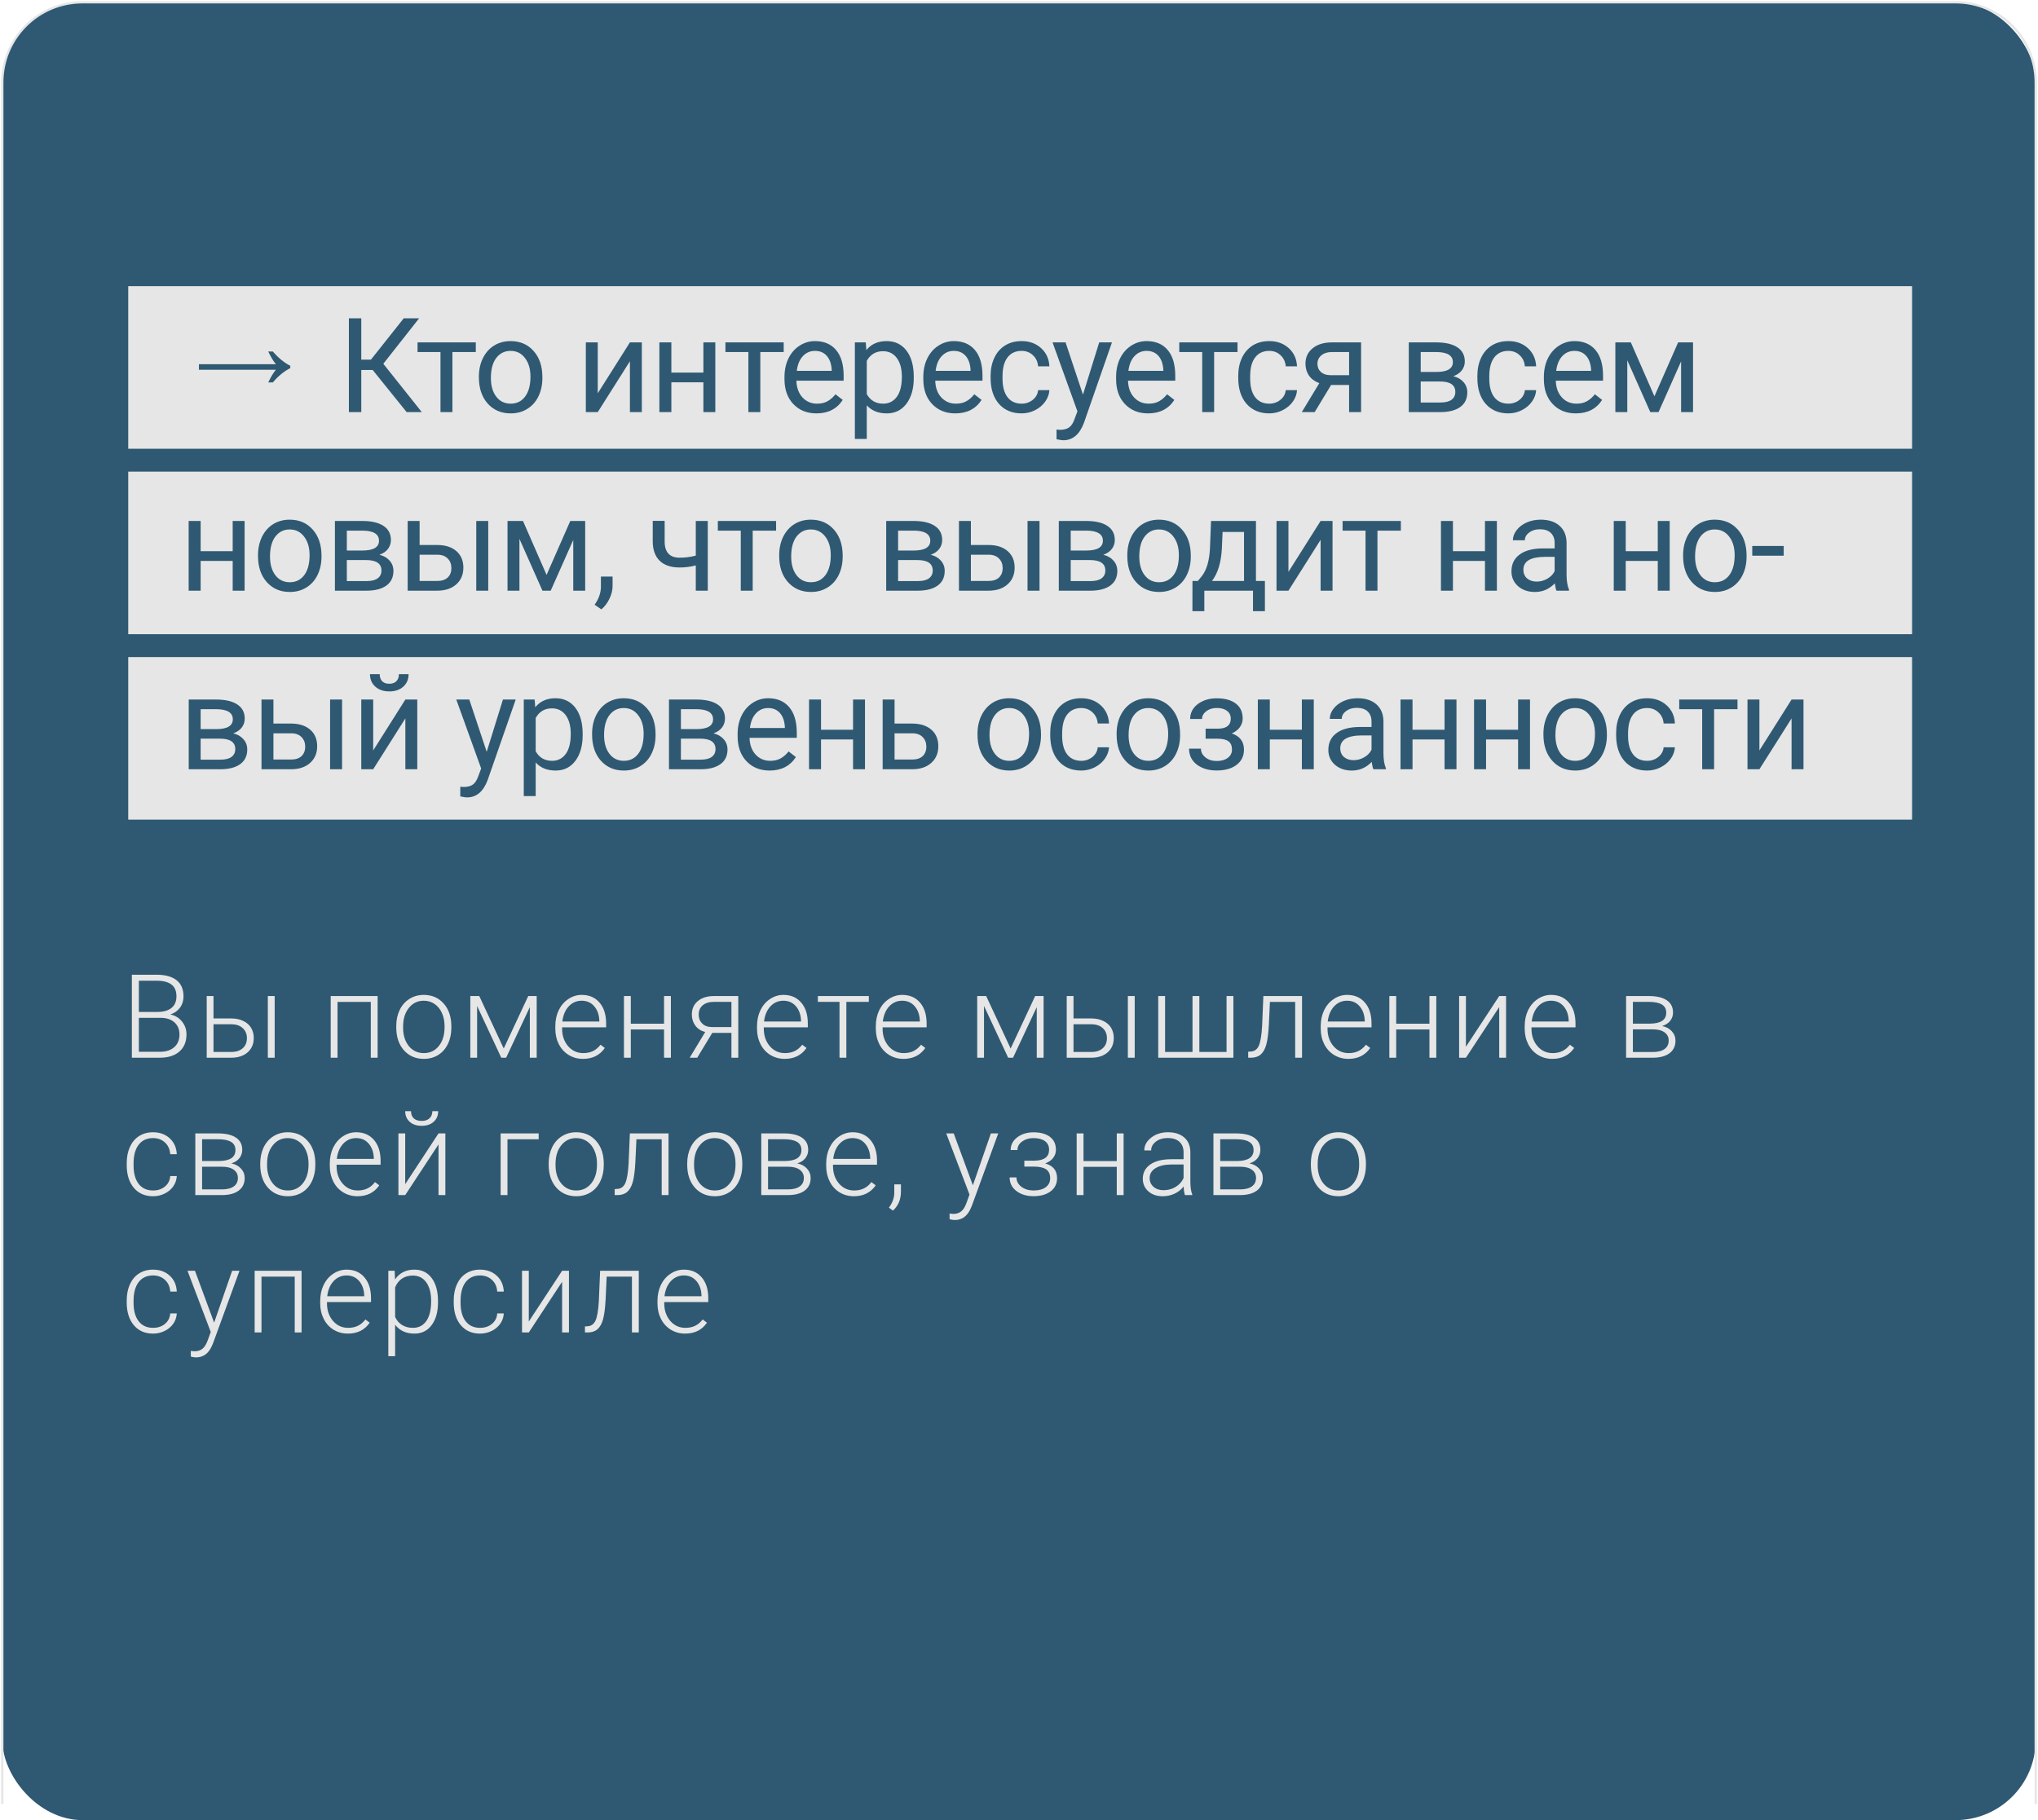
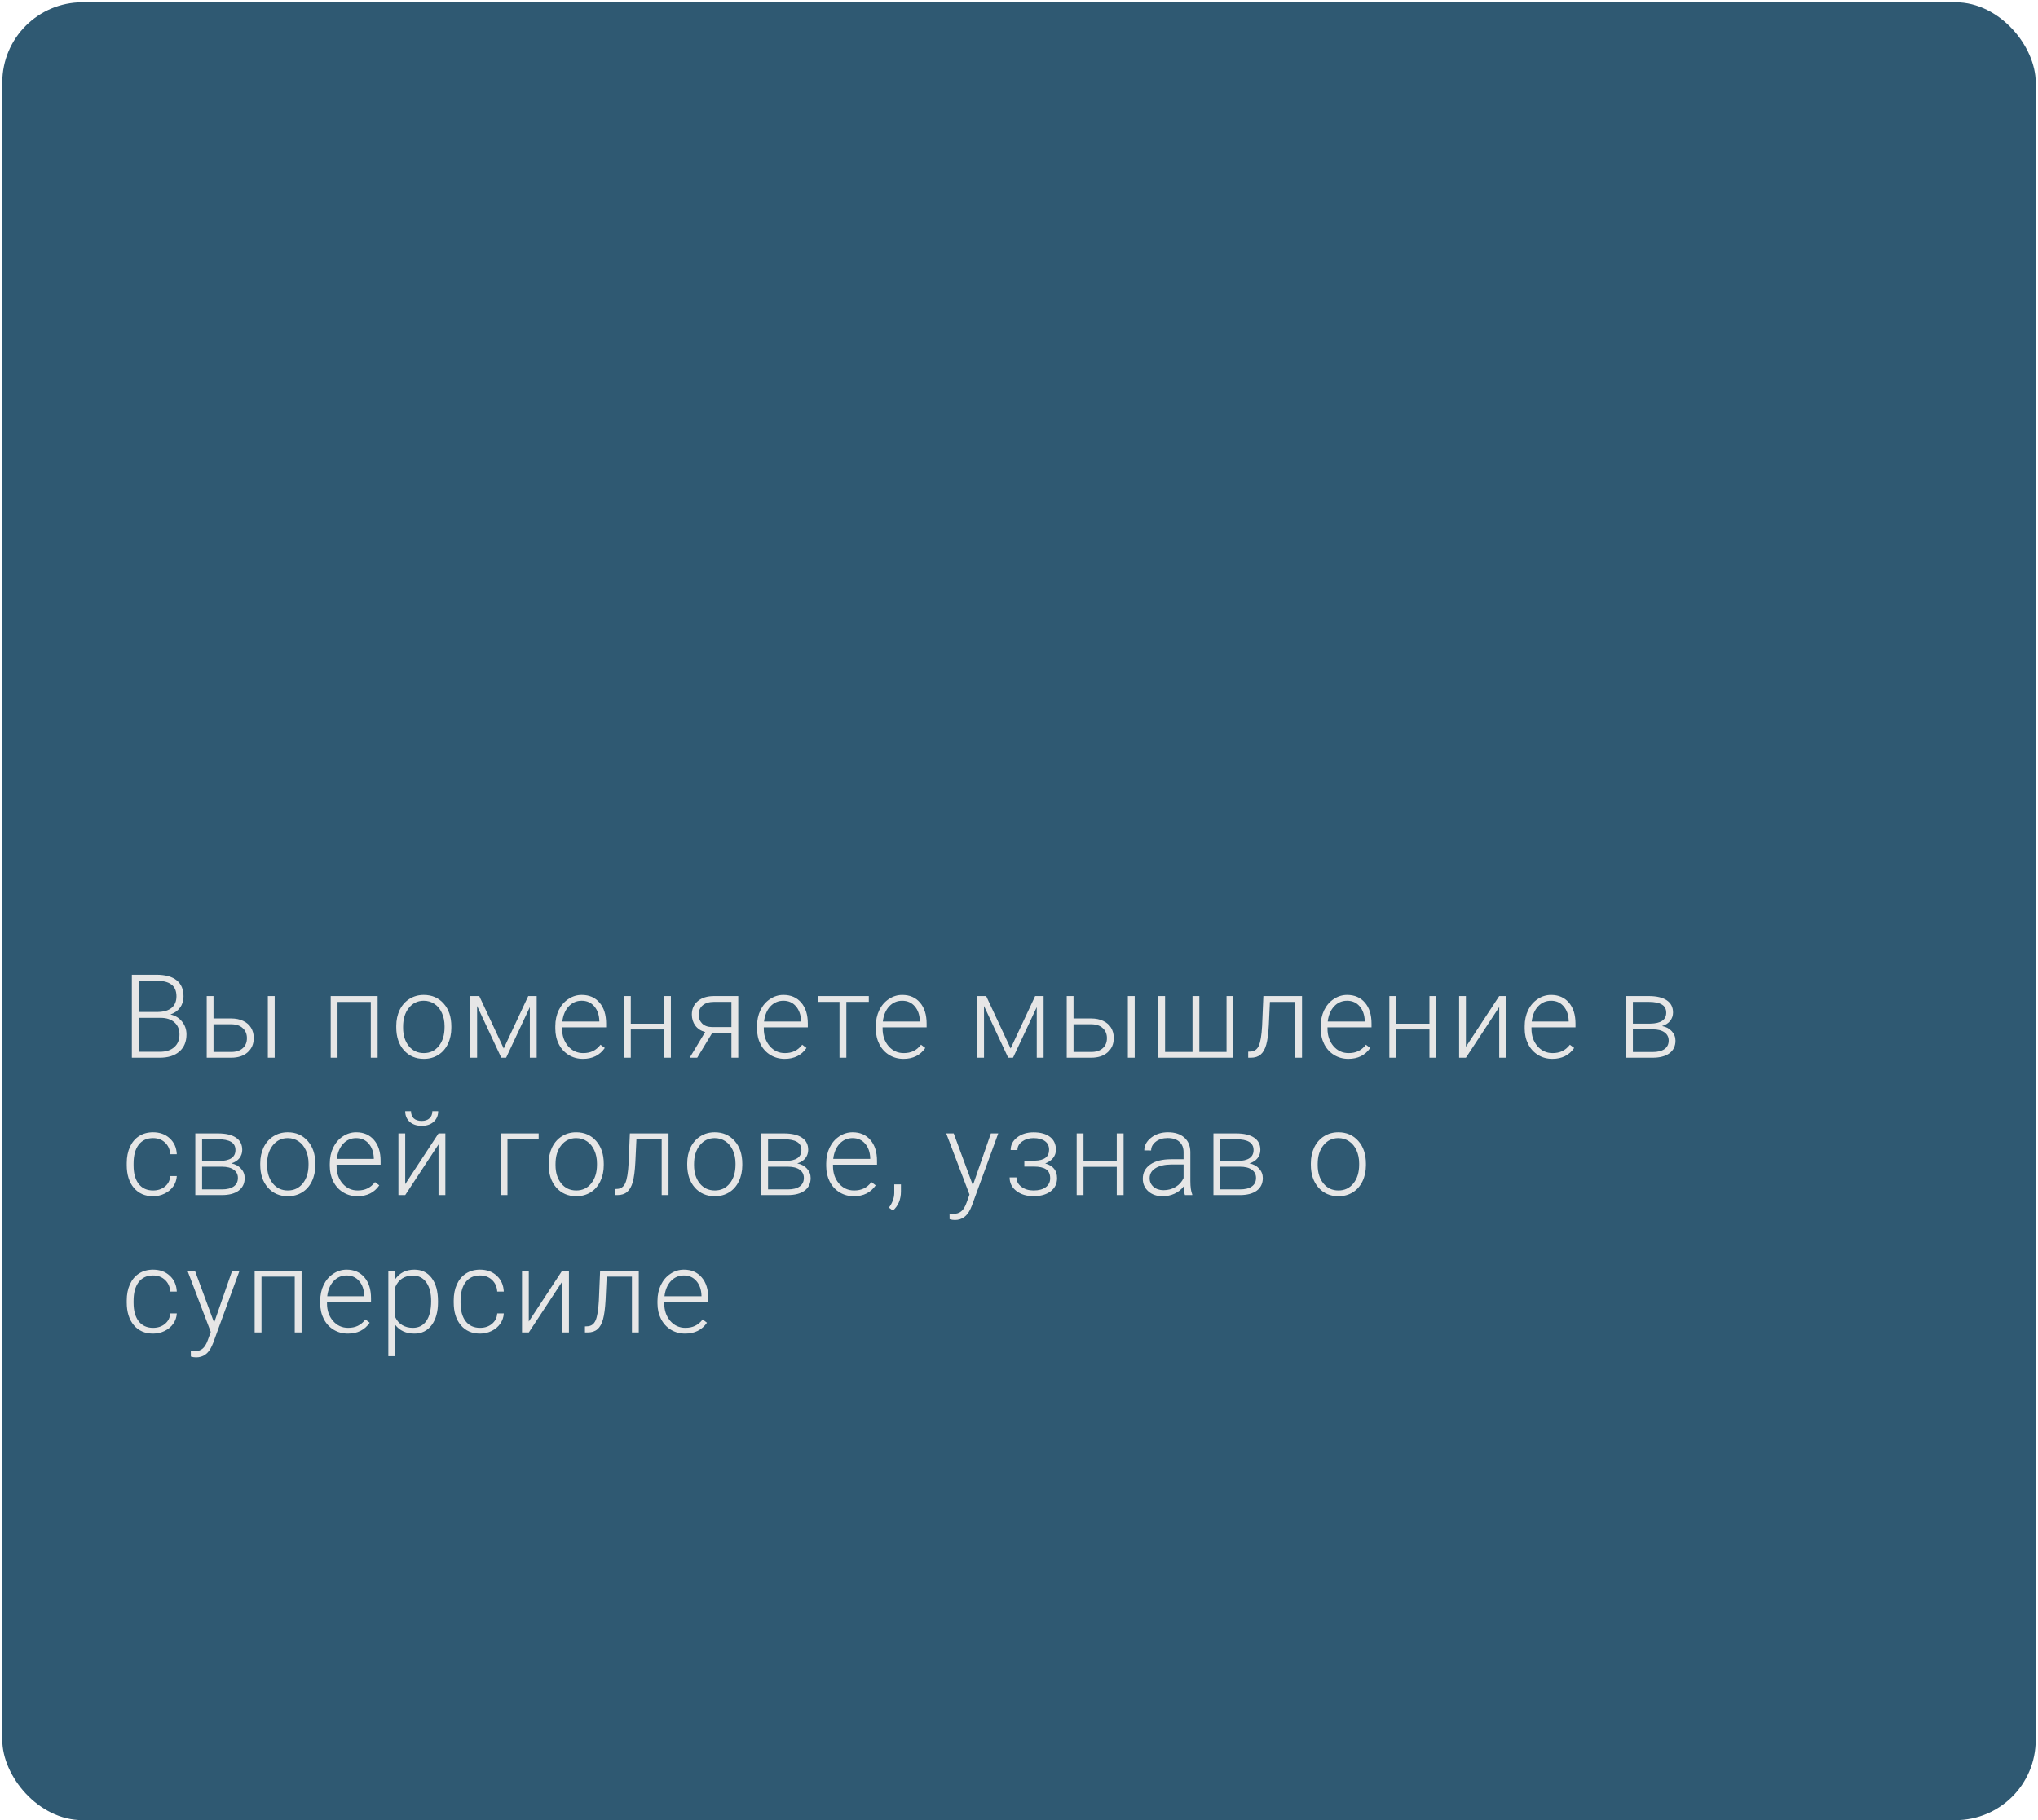
<svg xmlns="http://www.w3.org/2000/svg" width="890" height="795" viewBox="0 0 890 795" fill="none">
  <rect x="1" y="1" width="888" height="794" rx="35" fill="#2F5972" />
-   <path d="M889 788V36C889 16.67 873.33 1 854 1H36C16.67 1 1 16.67 1 36V788" stroke="#E6E6E6" />
-   <rect x="56" y="125" width="779" height="71" fill="#E6E6E6" />
-   <rect x="56" y="206" width="779" height="71" fill="#E6E6E6" />
-   <rect x="56" y="287" width="779" height="71" fill="#E6E6E6" />
-   <path d="M117.14 167.03C118.331 164.571 119.446 162.726 120.483 161.496H86.877V159.075H120.483C119.446 157.846 118.331 156.001 117.14 153.542H119.157C121.578 156.347 124.115 158.422 126.766 159.767V160.805C124.115 162.111 121.578 164.186 119.157 167.03H117.14ZM162.75 161.592H157.769V180H152.364V139.019H157.769V157.089H161.99L176.317 139.019H183.044L167.395 158.89L184.198 180H177.583L162.75 161.592ZM207.785 153.768H197.568V180H192.361V153.768H182.341V149.546H207.785V153.768ZM209.138 164.491C209.138 161.508 209.719 158.825 210.883 156.442C212.065 154.059 213.697 152.22 215.78 150.925C217.882 149.63 220.274 148.983 222.957 148.983C227.104 148.983 230.454 150.418 233.006 153.289C235.576 156.16 236.862 159.979 236.862 164.745V165.111C236.862 168.075 236.289 170.74 235.145 173.104C234.019 175.45 232.396 177.279 230.275 178.593C228.174 179.906 225.753 180.563 223.014 180.563C218.886 180.563 215.536 179.127 212.965 176.257C210.414 173.386 209.138 169.586 209.138 164.857V164.491ZM214.373 165.111C214.373 168.488 215.152 171.2 216.709 173.245C218.285 175.29 220.387 176.313 223.014 176.313C225.659 176.313 227.761 175.281 229.318 173.217C230.876 171.134 231.655 168.226 231.655 164.491C231.655 161.151 230.857 158.449 229.262 156.385C227.686 154.303 225.584 153.261 222.957 153.261C220.387 153.261 218.313 154.284 216.737 156.329C215.161 158.374 214.373 161.302 214.373 165.111ZM275.086 149.546H280.293V180H275.086V157.793L261.041 180H255.834V149.546H261.041V171.781L275.086 149.546ZM312.381 180H307.174V166.996H293.186V180H287.95V149.546H293.186V162.746H307.174V149.546H312.381V180ZM342.245 153.768H332.028V180H326.821V153.768H316.801V149.546H342.245V153.768ZM356.545 180.563C352.417 180.563 349.058 179.212 346.469 176.51C343.879 173.789 342.584 170.158 342.584 165.617V164.66C342.584 161.639 343.157 158.947 344.301 156.582C345.465 154.199 347.078 152.342 349.142 151.009C351.225 149.658 353.477 148.983 355.897 148.983C359.857 148.983 362.934 150.287 365.129 152.895C367.325 155.503 368.423 159.237 368.423 164.097V166.265H347.791C347.866 169.267 348.739 171.697 350.409 173.555C352.098 175.393 354.237 176.313 356.826 176.313C358.665 176.313 360.223 175.938 361.499 175.187C362.775 174.436 363.891 173.442 364.848 172.204L368.028 174.68C365.477 178.602 361.649 180.563 356.545 180.563ZM355.897 153.261C353.796 153.261 352.032 154.03 350.606 155.569C349.18 157.089 348.298 159.228 347.96 161.986H363.215V161.592C363.065 158.947 362.352 156.901 361.076 155.457C359.8 153.993 358.074 153.261 355.897 153.261ZM399.047 165.111C399.047 169.745 397.987 173.479 395.866 176.313C393.746 179.146 390.875 180.563 387.253 180.563C383.557 180.563 380.648 179.39 378.528 177.045V191.709H373.321V149.546H378.078L378.331 152.923C380.451 150.296 383.397 148.983 387.169 148.983C390.828 148.983 393.718 150.362 395.838 153.12C397.977 155.879 399.047 159.716 399.047 164.632V165.111ZM393.84 164.52C393.84 161.086 393.108 158.374 391.644 156.385C390.181 154.396 388.173 153.402 385.621 153.402C382.469 153.402 380.104 154.8 378.528 157.596V172.147C380.086 174.924 382.469 176.313 385.677 176.313C388.173 176.313 390.153 175.328 391.616 173.357C393.098 171.369 393.84 168.423 393.84 164.52ZM417.174 180.563C413.046 180.563 409.687 179.212 407.098 176.51C404.508 173.789 403.213 170.158 403.213 165.617V164.66C403.213 161.639 403.786 158.947 404.93 156.582C406.094 154.199 407.707 152.342 409.772 151.009C411.854 149.658 414.106 148.983 416.527 148.983C420.486 148.983 423.563 150.287 425.759 152.895C427.954 155.503 429.052 159.237 429.052 164.097V166.265H408.421C408.496 169.267 409.368 171.697 411.038 173.555C412.727 175.393 414.866 176.313 417.455 176.313C419.294 176.313 420.852 175.938 422.128 175.187C423.404 174.436 424.52 173.442 425.477 172.204L428.658 174.68C426.106 178.602 422.278 180.563 417.174 180.563ZM416.527 153.261C414.425 153.261 412.661 154.03 411.235 155.569C409.809 157.089 408.927 159.228 408.589 161.986H423.845V161.592C423.695 158.947 422.981 156.901 421.706 155.457C420.43 153.993 418.703 153.261 416.527 153.261ZM446.166 176.313C448.023 176.313 449.646 175.75 451.035 174.624C452.424 173.498 453.193 172.091 453.343 170.402H458.269C458.175 172.147 457.574 173.808 456.467 175.384C455.36 176.96 453.878 178.217 452.02 179.156C450.181 180.094 448.23 180.563 446.166 180.563C442.019 180.563 438.716 179.184 436.258 176.425C433.819 173.648 432.599 169.858 432.599 165.054V164.182C432.599 161.217 433.143 158.581 434.232 156.273C435.32 153.965 436.877 152.173 438.904 150.897C440.949 149.621 443.36 148.983 446.138 148.983C449.553 148.983 452.386 150.006 454.638 152.051C456.908 154.096 458.118 156.751 458.269 160.016H453.343C453.193 158.046 452.442 156.432 451.091 155.175C449.759 153.899 448.108 153.261 446.138 153.261C443.492 153.261 441.437 154.218 439.974 156.132C438.529 158.027 437.806 160.776 437.806 164.379V165.364C437.806 168.873 438.529 171.575 439.974 173.47C441.418 175.365 443.482 176.313 446.166 176.313ZM472.934 172.372L480.027 149.546H485.6L473.356 184.7C471.461 189.767 468.449 192.3 464.321 192.3L463.336 192.215L461.394 191.85V187.628L462.801 187.74C464.565 187.74 465.935 187.384 466.911 186.671C467.905 185.958 468.721 184.654 469.359 182.758L470.513 179.662L459.649 149.546H465.334L472.934 172.372ZM501.363 180.563C497.235 180.563 493.876 179.212 491.286 176.51C488.697 173.789 487.402 170.158 487.402 165.617V164.66C487.402 161.639 487.974 158.947 489.119 156.582C490.282 154.199 491.896 152.342 493.96 151.009C496.043 149.658 498.295 148.983 500.715 148.983C504.674 148.983 507.752 150.287 509.947 152.895C512.143 155.503 513.24 159.237 513.24 164.097V166.265H492.609C492.684 169.267 493.557 171.697 495.227 173.555C496.916 175.393 499.055 176.313 501.644 176.313C503.483 176.313 505.04 175.938 506.316 175.187C507.592 174.436 508.709 173.442 509.666 172.204L512.846 174.68C510.294 178.602 506.466 180.563 501.363 180.563ZM500.715 153.261C498.614 153.261 496.85 154.03 495.424 155.569C493.998 157.089 493.116 159.228 492.778 161.986H508.033V161.592C507.883 158.947 507.17 156.901 505.894 155.457C504.618 153.993 502.892 153.261 500.715 153.261ZM540.431 153.768H530.214V180H525.007V153.768H514.987V149.546H540.431V153.768ZM554.308 176.313C556.166 176.313 557.789 175.75 559.177 174.624C560.566 173.498 561.335 172.091 561.485 170.402H566.411C566.317 172.147 565.716 173.808 564.609 175.384C563.502 176.96 562.02 178.217 560.162 179.156C558.323 180.094 556.372 180.563 554.308 180.563C550.161 180.563 546.859 179.184 544.4 176.425C541.961 173.648 540.741 169.858 540.741 165.054V164.182C540.741 161.217 541.286 158.581 542.374 156.273C543.462 153.965 545.02 152.173 547.046 150.897C549.091 149.621 551.503 148.983 554.28 148.983C557.695 148.983 560.528 150.006 562.78 152.051C565.05 154.096 566.261 156.751 566.411 160.016H561.485C561.335 158.046 560.584 156.432 559.233 155.175C557.901 153.899 556.25 153.261 554.28 153.261C551.634 153.261 549.579 154.218 548.116 156.132C546.671 158.027 545.948 160.776 545.948 164.379V165.364C545.948 168.873 546.671 171.575 548.116 173.47C549.561 175.365 551.625 176.313 554.308 176.313ZM594.389 149.546V180H589.154V168.15H581.301L574.124 180H568.495L576.15 167.362C574.199 166.649 572.698 165.552 571.647 164.069C570.615 162.568 570.099 160.823 570.099 158.834C570.099 156.057 571.14 153.824 573.223 152.135C575.306 150.428 578.093 149.565 581.583 149.546H594.389ZM575.334 158.89C575.334 160.373 575.841 161.574 576.854 162.493C577.867 163.394 579.209 163.853 580.879 163.872H589.154V153.768H581.667C579.734 153.768 578.196 154.246 577.051 155.203C575.906 156.141 575.334 157.37 575.334 158.89ZM615.22 180V149.546H627.097C631.15 149.546 634.256 150.259 636.414 151.685C638.59 153.092 639.679 155.166 639.679 157.905C639.679 159.313 639.256 160.589 638.412 161.733C637.568 162.859 636.32 163.722 634.669 164.323C636.508 164.754 637.98 165.599 639.088 166.856C640.213 168.113 640.776 169.614 640.776 171.359C640.776 174.155 639.744 176.294 637.68 177.776C635.635 179.259 632.736 180 628.983 180H615.22ZM620.427 166.631V175.806H629.039C631.216 175.806 632.839 175.403 633.909 174.596C634.997 173.789 635.541 172.654 635.541 171.19C635.541 168.15 633.308 166.631 628.842 166.631H620.427ZM620.427 162.465H627.154C632.032 162.465 634.472 161.039 634.472 158.187C634.472 155.335 632.164 153.862 627.548 153.768H620.427V162.465ZM658.735 176.313C660.592 176.313 662.215 175.75 663.604 174.624C664.993 173.498 665.762 172.091 665.912 170.402H670.838C670.744 172.147 670.143 173.808 669.036 175.384C667.929 176.96 666.447 178.217 664.589 179.156C662.75 180.094 660.799 180.563 658.735 180.563C654.588 180.563 651.285 179.184 648.827 176.425C646.388 173.648 645.168 169.858 645.168 165.054V164.182C645.168 161.217 645.712 158.581 646.801 156.273C647.889 153.965 649.446 152.173 651.473 150.897C653.518 149.621 655.929 148.983 658.707 148.983C662.122 148.983 664.955 150.006 667.207 152.051C669.477 154.096 670.687 156.751 670.838 160.016H665.912C665.762 158.046 665.011 156.432 663.66 155.175C662.328 153.899 660.677 153.261 658.707 153.261C656.061 153.261 654.006 154.218 652.543 156.132C651.098 158.027 650.375 160.776 650.375 164.379V165.364C650.375 168.873 651.098 171.575 652.543 173.47C653.987 175.365 656.051 176.313 658.735 176.313ZM688.177 180.563C684.049 180.563 680.69 179.212 678.1 176.51C675.511 173.789 674.216 170.158 674.216 165.617V164.66C674.216 161.639 674.789 158.947 675.933 156.582C677.097 154.199 678.71 152.342 680.774 151.009C682.857 149.658 685.109 148.983 687.529 148.983C691.489 148.983 694.566 150.287 696.761 152.895C698.957 155.503 700.054 159.237 700.054 164.097V166.265H679.423C679.498 169.267 680.371 171.697 682.041 173.555C683.73 175.393 685.869 176.313 688.458 176.313C690.297 176.313 691.855 175.938 693.13 175.187C694.406 174.436 695.523 173.442 696.48 172.204L699.66 174.68C697.108 178.602 693.281 180.563 688.177 180.563ZM687.529 153.261C685.428 153.261 683.664 154.03 682.238 155.569C680.812 157.089 679.93 159.228 679.592 161.986H694.847V161.592C694.697 158.947 693.984 156.901 692.708 155.457C691.432 153.993 689.706 153.261 687.529 153.261ZM722.488 173.104L732.846 149.546H739.348V180H734.141V157.849L724.289 180H720.687L710.639 157.37V180H705.432V149.546H712.187L722.488 173.104ZM106.822 258H101.615V244.996H87.626V258H82.391V227.546H87.626V240.746H101.615V227.546H106.822V258ZM112.677 242.491C112.677 239.508 113.259 236.825 114.422 234.442C115.604 232.059 117.237 230.22 119.32 228.925C121.421 227.63 123.814 226.983 126.497 226.983C130.644 226.983 133.993 228.418 136.545 231.289C139.116 234.16 140.401 237.979 140.401 242.745V243.111C140.401 246.075 139.829 248.74 138.684 251.104C137.558 253.45 135.935 255.279 133.815 256.593C131.713 257.906 129.293 258.563 126.553 258.563C122.425 258.563 119.076 257.127 116.505 254.257C113.953 251.386 112.677 247.586 112.677 242.857V242.491ZM117.912 243.111C117.912 246.488 118.691 249.2 120.249 251.245C121.825 253.29 123.926 254.313 126.553 254.313C129.199 254.313 131.301 253.281 132.858 251.217C134.415 249.134 135.194 246.226 135.194 242.491C135.194 239.151 134.397 236.449 132.802 234.385C131.226 232.303 129.124 231.261 126.497 231.261C123.926 231.261 121.853 232.284 120.277 234.329C118.701 236.374 117.912 239.302 117.912 243.111ZM146.257 258V227.546H158.134C162.188 227.546 165.293 228.259 167.451 229.685C169.627 231.092 170.716 233.166 170.716 235.905C170.716 237.313 170.294 238.589 169.449 239.733C168.605 240.859 167.357 241.722 165.706 242.323C167.545 242.754 169.018 243.599 170.125 244.856C171.251 246.113 171.814 247.614 171.814 249.359C171.814 252.155 170.781 254.294 168.717 255.776C166.672 257.259 163.773 258 160.02 258H146.257ZM151.464 244.631V253.806H160.077C162.253 253.806 163.876 253.403 164.946 252.596C166.034 251.789 166.578 250.654 166.578 249.19C166.578 246.15 164.345 244.631 159.88 244.631H151.464ZM151.464 240.465H158.191C163.069 240.465 165.509 239.039 165.509 236.187C165.509 233.335 163.201 231.862 158.585 231.768H151.464V240.465ZM183.242 238.044H191.151C194.604 238.082 197.334 238.983 199.342 240.746C201.349 242.51 202.353 244.903 202.353 247.924C202.353 250.963 201.321 253.403 199.257 255.242C197.193 257.081 194.416 258 190.926 258H178.035V227.546H183.242V238.044ZM213.218 258H207.982V227.546H213.218V258ZM183.242 242.294V253.75H190.982C192.934 253.75 194.444 253.253 195.514 252.258C196.583 251.245 197.118 249.866 197.118 248.121C197.118 246.432 196.593 245.053 195.542 243.983C194.51 242.895 193.056 242.332 191.179 242.294H183.242ZM238.691 251.104L249.049 227.546H255.551V258H250.344V235.849L240.492 258H236.89L226.842 235.37V258H221.635V227.546H228.39L238.691 251.104ZM262.616 266.162L259.661 264.136C261.425 261.678 262.344 259.145 262.419 256.536V251.836H267.514V255.917C267.514 257.812 267.045 259.708 266.107 261.603C265.187 263.498 264.024 265.018 262.616 266.162ZM309.088 258H303.853V246.967C301.564 247.567 299.218 247.867 296.816 247.867C293.007 247.867 290.099 246.892 288.091 244.94C286.102 242.989 285.089 240.212 285.051 236.609V227.518H290.258V236.778C290.352 241.319 292.538 243.589 296.816 243.589C299.218 243.589 301.564 243.289 303.853 242.688V227.546H309.088V258ZM338.924 231.768H328.707V258H323.5V231.768H313.48V227.546H338.924V231.768ZM340.276 242.491C340.276 239.508 340.858 236.825 342.021 234.442C343.204 232.059 344.836 230.22 346.919 228.925C349.02 227.63 351.413 226.983 354.096 226.983C358.243 226.983 361.592 228.418 364.144 231.289C366.715 234.16 368 237.979 368 242.745V243.111C368 246.075 367.428 248.74 366.283 251.104C365.158 253.45 363.534 255.279 361.414 256.593C359.313 257.906 356.892 258.563 354.152 258.563C350.024 258.563 346.675 257.127 344.104 254.257C341.552 251.386 340.276 247.586 340.276 242.857V242.491ZM345.512 243.111C345.512 246.488 346.29 249.2 347.848 251.245C349.424 253.29 351.525 254.313 354.152 254.313C356.798 254.313 358.9 253.281 360.457 251.217C362.015 249.134 362.793 246.226 362.793 242.491C362.793 239.151 361.996 236.449 360.401 234.385C358.825 232.303 356.723 231.261 354.096 231.261C351.525 231.261 349.452 232.284 347.876 234.329C346.3 236.374 345.512 239.302 345.512 243.111ZM387.001 258V227.546H398.879C402.932 227.546 406.037 228.259 408.195 229.685C410.372 231.092 411.46 233.166 411.46 235.905C411.46 237.313 411.038 238.589 410.194 239.733C409.349 240.859 408.102 241.722 406.45 242.323C408.289 242.754 409.762 243.599 410.869 244.856C411.995 246.113 412.558 247.614 412.558 249.359C412.558 252.155 411.526 254.294 409.462 255.776C407.417 257.259 404.518 258 400.765 258H387.001ZM392.208 244.631V253.806H400.821C402.998 253.806 404.621 253.403 405.69 252.596C406.779 251.789 407.323 250.654 407.323 249.19C407.323 246.15 405.09 244.631 400.624 244.631H392.208ZM392.208 240.465H398.935C403.814 240.465 406.253 239.039 406.253 236.187C406.253 233.335 403.945 231.862 399.329 231.768H392.208V240.465ZM423.987 238.044H431.896C435.348 238.082 438.078 238.983 440.086 240.746C442.094 242.51 443.098 244.903 443.098 247.924C443.098 250.963 442.066 253.403 440.002 255.242C437.938 257.081 435.161 258 431.67 258H418.779V227.546H423.987V238.044ZM453.962 258H448.727V227.546H453.962V258ZM423.987 242.294V253.75H431.727C433.678 253.75 435.189 253.253 436.258 252.258C437.328 251.245 437.863 249.866 437.863 248.121C437.863 246.432 437.337 245.053 436.286 243.983C435.254 242.895 433.8 242.332 431.924 242.294H423.987ZM462.379 258V227.546H474.257C478.31 227.546 481.415 228.259 483.573 229.685C485.75 231.092 486.838 233.166 486.838 235.905C486.838 237.313 486.416 238.589 485.571 239.733C484.727 240.859 483.479 241.722 481.828 242.323C483.667 242.754 485.14 243.599 486.247 244.856C487.373 246.113 487.936 247.614 487.936 249.359C487.936 252.155 486.904 254.294 484.84 255.776C482.794 257.259 479.895 258 476.142 258H462.379ZM467.586 244.631V253.806H476.199C478.375 253.806 479.999 253.403 481.068 252.596C482.156 251.789 482.701 250.654 482.701 249.19C482.701 246.15 480.468 244.631 476.002 244.631H467.586ZM467.586 240.465H474.313C479.192 240.465 481.631 239.039 481.631 236.187C481.631 233.335 479.323 231.862 474.707 231.768H467.586V240.465ZM492.3 242.491C492.3 239.508 492.881 236.825 494.045 234.442C495.227 232.059 496.859 230.22 498.942 228.925C501.044 227.63 503.436 226.983 506.119 226.983C510.266 226.983 513.616 228.418 516.168 231.289C518.738 234.16 520.024 237.979 520.024 242.745V243.111C520.024 246.075 519.451 248.74 518.307 251.104C517.181 253.45 515.558 255.279 513.437 256.593C511.336 257.906 508.915 258.563 506.176 258.563C502.048 258.563 498.698 257.127 496.127 254.257C493.576 251.386 492.3 247.586 492.3 242.857V242.491ZM497.535 243.111C497.535 246.488 498.313 249.2 499.871 251.245C501.447 253.29 503.549 254.313 506.176 254.313C508.821 254.313 510.923 253.281 512.48 251.217C514.038 249.134 514.817 246.226 514.817 242.491C514.817 239.151 514.019 236.449 512.424 234.385C510.848 232.303 508.746 231.261 506.119 231.261C503.549 231.261 501.475 232.284 499.899 234.329C498.323 236.374 497.535 239.302 497.535 243.111ZM523.121 253.75L524.922 251.526C526.949 248.899 528.103 244.959 528.384 239.705L528.863 227.546H548.48V253.75H552.393V266.95H547.186V258H525.935V266.95H520.728L520.756 253.75H523.121ZM529.285 253.75H543.273V232.359H533.901L533.591 239.621C533.272 245.681 531.837 250.391 529.285 253.75ZM576.712 227.546H581.919V258H576.712V235.793L562.667 258H557.46V227.546H562.667V249.781L576.712 227.546ZM611.755 231.768H601.538V258H596.331V231.768H586.311V227.546H611.755V231.768ZM653.695 258H648.488V244.996H634.5V258H629.265V227.546H634.5V240.746H648.488V227.546H653.695V258ZM679.732 258C679.432 257.4 679.188 256.33 679 254.791C676.579 257.306 673.69 258.563 670.331 258.563C667.329 258.563 664.861 257.719 662.929 256.03C661.015 254.322 660.058 252.164 660.058 249.556C660.058 246.385 661.259 243.927 663.66 242.182C666.081 240.418 669.477 239.536 673.849 239.536H678.916V237.144C678.916 235.324 678.371 233.879 677.283 232.809C676.195 231.721 674.59 231.177 672.47 231.177C670.612 231.177 669.055 231.646 667.798 232.584C666.541 233.522 665.912 234.657 665.912 235.99H660.677C660.677 234.47 661.212 233.006 662.281 231.599C663.369 230.173 664.833 229.047 666.672 228.221C668.53 227.396 670.566 226.983 672.78 226.983C676.289 226.983 679.038 227.865 681.027 229.629C683.016 231.374 684.048 233.785 684.123 236.862V250.879C684.123 253.675 684.479 255.898 685.192 257.55V258H679.732ZM671.091 254.031C672.723 254.031 674.271 253.609 675.735 252.765C677.199 251.92 678.259 250.823 678.916 249.472V243.223H674.834C668.455 243.223 665.265 245.09 665.265 248.824C665.265 250.457 665.809 251.733 666.897 252.652C667.985 253.572 669.383 254.031 671.091 254.031ZM729.159 258H723.952V244.996H709.963V258H704.728V227.546H709.963V240.746H723.952V227.546H729.159V258ZM735.014 242.491C735.014 239.508 735.596 236.825 736.759 234.442C737.942 232.059 739.574 230.22 741.657 228.925C743.758 227.63 746.151 226.983 748.834 226.983C752.981 226.983 756.33 228.418 758.882 231.289C761.453 234.16 762.738 237.979 762.738 242.745V243.111C762.738 246.075 762.166 248.74 761.021 251.104C759.896 253.45 758.272 255.279 756.152 256.593C754.051 257.906 751.63 258.563 748.89 258.563C744.762 258.563 741.413 257.127 738.842 254.257C736.29 251.386 735.014 247.586 735.014 242.857V242.491ZM740.249 243.111C740.249 246.488 741.028 249.2 742.586 251.245C744.162 253.29 746.263 254.313 748.89 254.313C751.536 254.313 753.638 253.281 755.195 251.217C756.753 249.134 757.531 246.226 757.531 242.491C757.531 239.151 756.734 236.449 755.139 234.385C753.563 232.303 751.461 231.261 748.834 231.261C746.263 231.261 744.19 232.284 742.614 234.329C741.038 236.374 740.249 239.302 740.249 243.111ZM778.952 242.717H765.216V238.467H778.952V242.717ZM82.419 336V305.546H94.297C98.35 305.546 101.455 306.259 103.613 307.685C105.79 309.092 106.878 311.166 106.878 313.905C106.878 315.313 106.456 316.589 105.611 317.733C104.767 318.859 103.519 319.722 101.868 320.323C103.707 320.754 105.18 321.599 106.287 322.856C107.413 324.113 107.976 325.614 107.976 327.359C107.976 330.155 106.944 332.294 104.88 333.776C102.834 335.259 99.935 336 96.182 336H82.419ZM87.626 322.631V331.806H96.239C98.415 331.806 100.038 331.403 101.108 330.596C102.196 329.789 102.741 328.654 102.741 327.19C102.741 324.15 100.508 322.631 96.042 322.631H87.626ZM87.626 318.465H94.353C99.232 318.465 101.671 317.039 101.671 314.187C101.671 311.335 99.363 309.862 94.747 309.768H87.626V318.465ZM119.404 316.044H127.313C130.766 316.082 133.496 316.983 135.504 318.746C137.512 320.51 138.515 322.903 138.515 325.924C138.515 328.963 137.483 331.403 135.419 333.242C133.355 335.081 130.578 336 127.088 336H114.197V305.546H119.404V316.044ZM149.38 336H144.145V305.546H149.38V336ZM119.404 320.294V331.75H127.144C129.096 331.75 130.606 331.253 131.676 330.258C132.745 329.245 133.28 327.866 133.28 326.121C133.28 324.432 132.755 323.053 131.704 321.983C130.672 320.895 129.218 320.332 127.341 320.294H119.404ZM177.021 305.546H182.228V336H177.021V313.793L162.976 336H157.769V305.546H162.976V327.781L177.021 305.546ZM178.428 294.456C178.428 296.727 177.649 298.556 176.092 299.945C174.553 301.315 172.527 301.999 170.012 301.999C167.498 301.999 165.462 301.305 163.904 299.917C162.347 298.528 161.568 296.708 161.568 294.456H165.818C165.818 295.77 166.175 296.802 166.888 297.552C167.601 298.284 168.642 298.65 170.012 298.65C171.326 298.65 172.348 298.284 173.08 297.552C173.831 296.821 174.206 295.788 174.206 294.456H178.428ZM212.543 328.372L219.636 305.546H225.209L212.965 340.7C211.07 345.767 208.059 348.3 203.931 348.3L202.945 348.215L201.003 347.85V343.628L202.411 343.74C204.174 343.74 205.544 343.384 206.52 342.671C207.515 341.958 208.331 340.654 208.969 338.758L210.123 335.662L199.258 305.546H204.944L212.543 328.372ZM254.454 321.111C254.454 325.745 253.394 329.479 251.274 332.313C249.153 335.146 246.282 336.563 242.661 336.563C238.964 336.563 236.056 335.39 233.936 333.045V347.709H228.728V305.546H233.485L233.738 308.923C235.859 306.296 238.805 304.983 242.576 304.983C246.235 304.983 249.125 306.362 251.245 309.12C253.385 311.879 254.454 315.716 254.454 320.632V321.111ZM249.247 320.52C249.247 317.086 248.515 314.374 247.052 312.385C245.588 310.396 243.58 309.402 241.028 309.402C237.876 309.402 235.512 310.8 233.936 313.596V328.147C235.493 330.924 237.876 332.313 241.085 332.313C243.58 332.313 245.56 331.328 247.024 329.357C248.506 327.369 249.247 324.423 249.247 320.52ZM258.565 320.491C258.565 317.508 259.146 314.825 260.31 312.442C261.492 310.059 263.124 308.22 265.207 306.925C267.309 305.63 269.701 304.983 272.384 304.983C276.531 304.983 279.881 306.418 282.433 309.289C285.003 312.16 286.289 315.979 286.289 320.745V321.111C286.289 324.075 285.716 326.74 284.572 329.104C283.446 331.45 281.823 333.279 279.702 334.593C277.601 335.906 275.18 336.563 272.441 336.563C268.313 336.563 264.963 335.127 262.392 332.257C259.841 329.386 258.565 325.586 258.565 320.857V320.491ZM263.8 321.111C263.8 324.488 264.578 327.2 266.136 329.245C267.712 331.29 269.814 332.313 272.441 332.313C275.086 332.313 277.188 331.281 278.745 329.217C280.303 327.134 281.082 324.226 281.082 320.491C281.082 317.151 280.284 314.449 278.689 312.385C277.113 310.303 275.011 309.261 272.384 309.261C269.814 309.261 267.74 310.284 266.164 312.329C264.588 314.374 263.8 317.302 263.8 321.111ZM292.144 336V305.546H304.022C308.075 305.546 311.18 306.259 313.338 307.685C315.515 309.092 316.603 311.166 316.603 313.905C316.603 315.313 316.181 316.589 315.337 317.733C314.492 318.859 313.244 319.722 311.593 320.323C313.432 320.754 314.905 321.599 316.012 322.856C317.138 324.113 317.701 325.614 317.701 327.359C317.701 330.155 316.669 332.294 314.605 333.776C312.559 335.259 309.66 336 305.908 336H292.144ZM297.351 322.631V331.806H305.964C308.141 331.806 309.764 331.403 310.833 330.596C311.921 329.789 312.466 328.654 312.466 327.19C312.466 324.15 310.233 322.631 305.767 322.631H297.351ZM297.351 318.465H304.078C308.957 318.465 311.396 317.039 311.396 314.187C311.396 311.335 309.088 309.862 304.472 309.768H297.351V318.465ZM336.081 336.563C331.953 336.563 328.595 335.212 326.005 332.51C323.416 329.789 322.121 326.158 322.121 321.617V320.66C322.121 317.639 322.693 314.947 323.838 312.582C325.001 310.199 326.615 308.342 328.679 307.009C330.762 305.658 333.013 304.983 335.434 304.983C339.393 304.983 342.471 306.287 344.666 308.895C346.861 311.503 347.959 315.237 347.959 320.097V322.265H327.328C327.403 325.267 328.276 327.697 329.946 329.555C331.634 331.393 333.773 332.313 336.363 332.313C338.202 332.313 339.759 331.938 341.035 331.187C342.311 330.436 343.428 329.442 344.385 328.204L347.565 330.68C345.013 334.602 341.185 336.563 336.081 336.563ZM335.434 309.261C333.332 309.261 331.569 310.03 330.143 311.569C328.717 313.089 327.835 315.228 327.497 317.986H342.752V317.592C342.602 314.947 341.889 312.901 340.613 311.457C339.337 309.993 337.611 309.261 335.434 309.261ZM377.739 336H372.532V322.996H358.543V336H353.308V305.546H358.543V318.746H372.532V305.546H377.739V336ZM390.659 316.044H398.568C402.021 316.082 404.751 316.983 406.759 318.746C408.767 320.51 409.77 322.903 409.77 325.924C409.77 328.963 408.738 331.403 406.674 333.242C404.61 335.081 401.833 336 398.343 336H385.452V305.546H390.659V316.044ZM390.659 320.294V331.75H398.399C400.351 331.75 401.861 331.253 402.931 330.258C404 329.245 404.535 327.866 404.535 326.121C404.535 324.432 404.01 323.053 402.959 321.983C401.927 320.895 400.473 320.332 398.596 320.294H390.659ZM426.886 320.491C426.886 317.508 427.467 314.825 428.631 312.442C429.813 310.059 431.445 308.22 433.528 306.925C435.63 305.63 438.022 304.983 440.705 304.983C444.852 304.983 448.202 306.418 450.754 309.289C453.324 312.16 454.61 315.979 454.61 320.745V321.111C454.61 324.075 454.037 326.74 452.893 329.104C451.767 331.45 450.144 333.279 448.023 334.593C445.922 335.906 443.501 336.563 440.762 336.563C436.634 336.563 433.284 335.127 430.713 332.257C428.162 329.386 426.886 325.586 426.886 320.857V320.491ZM432.121 321.111C432.121 324.488 432.899 327.2 434.457 329.245C436.033 331.29 438.135 332.313 440.762 332.313C443.407 332.313 445.509 331.281 447.066 329.217C448.624 327.134 449.403 324.226 449.403 320.491C449.403 317.151 448.605 314.449 447.01 312.385C445.434 310.303 443.332 309.261 440.705 309.261C438.135 309.261 436.061 310.284 434.485 312.329C432.909 314.374 432.121 317.302 432.121 321.111ZM472.202 332.313C474.06 332.313 475.683 331.75 477.071 330.624C478.46 329.498 479.229 328.091 479.379 326.402H484.305C484.211 328.147 483.611 329.808 482.504 331.384C481.396 332.96 479.914 334.217 478.056 335.156C476.218 336.094 474.266 336.563 472.202 336.563C468.055 336.563 464.753 335.184 462.295 332.425C459.855 329.648 458.636 325.858 458.636 321.054V320.182C458.636 317.217 459.18 314.581 460.268 312.273C461.356 309.965 462.914 308.173 464.94 306.897C466.986 305.621 469.397 304.983 472.174 304.983C475.589 304.983 478.422 306.006 480.674 308.051C482.944 310.096 484.155 312.751 484.305 316.016H479.379C479.229 314.046 478.479 312.432 477.128 311.175C475.795 309.899 474.144 309.261 472.174 309.261C469.528 309.261 467.473 310.218 466.01 312.132C464.565 314.027 463.843 316.776 463.843 320.379V321.364C463.843 324.873 464.565 327.575 466.01 329.47C467.455 331.365 469.519 332.313 472.202 332.313ZM487.627 320.491C487.627 317.508 488.209 314.825 489.372 312.442C490.554 310.059 492.187 308.22 494.27 306.925C496.371 305.63 498.764 304.983 501.447 304.983C505.594 304.983 508.943 306.418 511.495 309.289C514.066 312.16 515.351 315.979 515.351 320.745V321.111C515.351 324.075 514.779 326.74 513.634 329.104C512.509 331.45 510.885 333.279 508.765 334.593C506.663 335.906 504.243 336.563 501.503 336.563C497.375 336.563 494.026 335.127 491.455 332.257C488.903 329.386 487.627 325.586 487.627 320.857V320.491ZM492.862 321.111C492.862 324.488 493.641 327.2 495.199 329.245C496.775 331.29 498.876 332.313 501.503 332.313C504.149 332.313 506.251 331.281 507.808 329.217C509.366 327.134 510.144 324.226 510.144 320.491C510.144 317.151 509.347 314.449 507.752 312.385C506.176 310.303 504.074 309.261 501.447 309.261C498.876 309.261 496.803 310.284 495.227 312.329C493.651 314.374 492.862 317.302 492.862 321.111ZM537.475 313.877C537.475 312.451 536.931 311.325 535.843 310.5C534.754 309.655 533.263 309.233 531.368 309.233C529.529 309.233 527.99 309.711 526.752 310.668C525.532 311.625 524.922 312.751 524.922 314.046H519.743C519.743 311.4 520.85 309.233 523.064 307.544C525.279 305.855 528.046 305.011 531.368 305.011C534.933 305.011 537.71 305.78 539.699 307.319C541.688 308.839 542.682 311.016 542.682 313.849C542.682 315.219 542.27 316.476 541.444 317.621C540.618 318.765 539.446 319.675 537.926 320.351C541.472 321.552 543.245 323.916 543.245 327.444C543.245 330.239 542.166 332.454 540.008 334.086C537.851 335.719 534.97 336.535 531.368 336.535C527.859 336.535 524.96 335.681 522.67 333.973C520.4 332.247 519.265 329.92 519.265 326.993H524.444C524.444 328.476 525.1 329.752 526.414 330.821C527.746 331.872 529.397 332.397 531.368 332.397C533.357 332.397 534.961 331.938 536.181 331.018C537.4 330.099 538.01 328.907 538.01 327.444C538.01 325.736 537.494 324.516 536.462 323.785C535.449 323.034 533.863 322.659 531.705 322.659H526.498V318.268H532.156C535.702 318.174 537.475 316.71 537.475 313.877ZM573.729 336H568.522V322.996H554.533V336H549.298V305.546H554.533V318.746H568.522V305.546H573.729V336ZM599.765 336C599.465 335.4 599.221 334.33 599.033 332.791C596.613 335.306 593.723 336.563 590.364 336.563C587.362 336.563 584.895 335.719 582.962 334.03C581.048 332.322 580.091 330.164 580.091 327.556C580.091 324.385 581.292 321.927 583.694 320.182C586.114 318.418 589.51 317.536 593.883 317.536H598.949V315.144C598.949 313.324 598.405 311.879 597.316 310.809C596.228 309.721 594.624 309.177 592.503 309.177C590.646 309.177 589.088 309.646 587.831 310.584C586.574 311.522 585.945 312.657 585.945 313.99H580.71C580.71 312.47 581.245 311.006 582.314 309.599C583.403 308.173 584.866 307.047 586.705 306.221C588.563 305.396 590.599 304.983 592.813 304.983C596.322 304.983 599.071 305.865 601.06 307.629C603.049 309.374 604.081 311.785 604.156 314.862V328.879C604.156 331.675 604.512 333.898 605.225 335.55V336H599.765ZM591.124 332.031C592.757 332.031 594.305 331.609 595.768 330.765C597.232 329.92 598.292 328.823 598.949 327.472V321.223H594.868C588.488 321.223 585.298 323.09 585.298 326.824C585.298 328.457 585.842 329.733 586.93 330.652C588.019 331.572 589.417 332.031 591.124 332.031ZM636.047 336H630.84V322.996H616.851V336H611.616V305.546H616.851V318.746H630.84V305.546H636.047V336ZM668.163 336H662.956V322.996H648.967V336H643.732V305.546H648.967V318.746H662.956V305.546H668.163V336ZM674.018 320.491C674.018 317.508 674.6 314.825 675.763 312.442C676.945 310.059 678.578 308.22 680.661 306.925C682.762 305.63 685.155 304.983 687.838 304.983C691.985 304.983 695.334 306.418 697.886 309.289C700.457 312.16 701.742 315.979 701.742 320.745V321.111C701.742 324.075 701.17 326.74 700.025 329.104C698.899 331.45 697.276 333.279 695.156 334.593C693.054 335.906 690.634 336.563 687.894 336.563C683.766 336.563 680.417 335.127 677.846 332.257C675.294 329.386 674.018 325.586 674.018 320.857V320.491ZM679.253 321.111C679.253 324.488 680.032 327.2 681.589 329.245C683.166 331.29 685.267 332.313 687.894 332.313C690.54 332.313 692.641 331.281 694.199 329.217C695.756 327.134 696.535 324.226 696.535 320.491C696.535 317.151 695.738 314.449 694.143 312.385C692.566 310.303 690.465 309.261 687.838 309.261C685.267 309.261 683.194 310.284 681.618 312.329C680.041 314.374 679.253 317.302 679.253 321.111ZM719.335 332.313C721.192 332.313 722.815 331.75 724.204 330.624C725.592 329.498 726.362 328.091 726.512 326.402H731.437C731.344 328.147 730.743 329.808 729.636 331.384C728.529 332.96 727.047 334.217 725.189 335.156C723.35 336.094 721.399 336.563 719.335 336.563C715.188 336.563 711.885 335.184 709.427 332.425C706.988 329.648 705.768 325.858 705.768 321.054V320.182C705.768 317.217 706.312 314.581 707.401 312.273C708.489 309.965 710.046 308.173 712.073 306.897C714.118 305.621 716.529 304.983 719.306 304.983C722.722 304.983 725.555 306.006 727.807 308.051C730.077 310.096 731.287 312.751 731.437 316.016H726.512C726.362 314.046 725.611 312.432 724.26 311.175C722.928 309.899 721.277 309.261 719.306 309.261C716.661 309.261 714.606 310.218 713.142 312.132C711.698 314.027 710.975 316.776 710.975 320.379V321.364C710.975 324.873 711.698 327.575 713.142 329.47C714.587 331.365 716.651 332.313 719.335 332.313ZM758.769 309.768H748.551V336H743.344V309.768H733.324V305.546H758.769V309.768ZM782.384 305.546H787.591V336H782.384V313.793L768.339 336H763.132V305.546H768.339V327.781L782.384 305.546Z" fill="#2F5972" />
  <path d="M57.582 462V425.742H68.29C72.175 425.742 75.122 426.547 77.13 428.158C79.139 429.751 80.144 432.109 80.144 435.23C80.144 437.106 79.629 438.741 78.6 440.136C77.587 441.514 76.192 442.501 74.416 443.099C76.524 443.564 78.218 444.602 79.496 446.212C80.791 447.822 81.439 449.682 81.439 451.79C81.439 454.994 80.401 457.501 78.326 459.311C76.267 461.104 73.395 462 69.71 462H57.582ZM60.645 444.568V459.41H69.834C72.457 459.41 74.532 458.746 76.06 457.418C77.603 456.073 78.376 454.214 78.376 451.84C78.376 449.599 77.637 447.831 76.159 446.536C74.698 445.224 72.673 444.568 70.083 444.568H60.645ZM60.645 442.003H69.012C71.569 441.954 73.544 441.356 74.939 440.21C76.35 439.048 77.056 437.363 77.056 435.155C77.056 432.831 76.325 431.121 74.864 430.025C73.42 428.913 71.228 428.357 68.29 428.357H60.645V442.003ZM93.234 444.842H101.004C102.996 444.842 104.739 445.208 106.233 445.938C107.744 446.652 108.881 447.648 109.645 448.926C110.425 450.205 110.815 451.69 110.815 453.384C110.815 455.99 109.919 458.082 108.126 459.659C106.349 461.22 103.942 462 100.904 462H90.271V435.056H93.234V444.842ZM93.234 447.382V459.485H100.954C103.096 459.485 104.772 458.945 105.984 457.866C107.213 456.787 107.827 455.31 107.827 453.434C107.827 451.641 107.229 450.196 106.034 449.101C104.855 447.988 103.237 447.416 101.178 447.382H93.234ZM119.954 462H116.966V435.056H119.954V462ZM164.912 462H161.924V437.621H147.406V462H144.418V435.056H164.912V462ZM173.047 448.129C173.047 445.54 173.545 443.207 174.541 441.132C175.554 439.057 176.973 437.446 178.8 436.301C180.642 435.139 182.726 434.558 185.05 434.558C188.636 434.558 191.541 435.819 193.766 438.343C195.991 440.85 197.103 444.178 197.103 448.329V448.951C197.103 451.558 196.597 453.907 195.584 455.999C194.588 458.074 193.177 459.676 191.35 460.805C189.524 461.934 187.441 462.498 185.1 462.498C181.531 462.498 178.625 461.245 176.384 458.738C174.16 456.214 173.047 452.877 173.047 448.727V448.129ZM176.036 448.951C176.036 452.172 176.866 454.82 178.526 456.895C180.202 458.954 182.394 459.983 185.1 459.983C187.789 459.983 189.964 458.954 191.624 456.895C193.301 454.82 194.14 452.089 194.14 448.702V448.129C194.14 446.071 193.758 444.187 192.994 442.477C192.23 440.767 191.16 439.447 189.782 438.517C188.404 437.571 186.827 437.098 185.05 437.098C182.394 437.098 180.227 438.144 178.551 440.235C176.874 442.311 176.036 445.033 176.036 448.403V448.951ZM219.98 457.966L230.688 435.056H234.374V462H231.385V439.887L221.026 462H218.909L208.351 439.389V462H205.387V435.056H209.297L219.98 457.966ZM254.586 462.498C252.295 462.498 250.22 461.934 248.361 460.805C246.518 459.676 245.082 458.107 244.053 456.098C243.023 454.073 242.509 451.807 242.509 449.3V448.229C242.509 445.639 243.007 443.307 244.003 441.231C245.016 439.156 246.419 437.529 248.211 436.351C250.004 435.155 251.947 434.558 254.039 434.558C257.309 434.558 259.899 435.678 261.808 437.919C263.734 440.144 264.697 443.19 264.697 447.059V448.727H245.472V449.3C245.472 452.354 246.344 454.903 248.087 456.945C249.847 458.97 252.055 459.983 254.711 459.983C256.305 459.983 257.708 459.692 258.919 459.111C260.148 458.53 261.26 457.601 262.256 456.322L264.124 457.742C261.933 460.913 258.753 462.498 254.586 462.498ZM254.039 437.098C251.797 437.098 249.905 437.919 248.361 439.563C246.834 441.207 245.904 443.415 245.572 446.187H261.733V445.863C261.65 443.273 260.912 441.165 259.517 439.538C258.123 437.911 256.296 437.098 254.039 437.098ZM292.978 462H289.99V449.648H275.472V462H272.483V435.056H275.472V447.133H289.99V435.056H292.978V462ZM322.405 435.056V462H319.416V451.143H311.049L304.475 462H301.188L307.961 450.769C306.118 450.288 304.682 449.358 303.653 447.98C302.64 446.602 302.134 444.975 302.134 443.099C302.134 440.659 303.006 438.708 304.749 437.247C306.509 435.786 308.883 435.056 311.871 435.056H322.405ZM305.122 443.149C305.122 444.726 305.62 446.021 306.616 447.034C307.629 448.046 309.032 448.569 310.825 448.603H319.416V437.596H311.796C309.721 437.596 308.086 438.094 306.89 439.09C305.712 440.086 305.122 441.439 305.122 443.149ZM342.667 462.498C340.376 462.498 338.301 461.934 336.441 460.805C334.599 459.676 333.163 458.107 332.133 456.098C331.104 454.073 330.589 451.807 330.589 449.3V448.229C330.589 445.639 331.087 443.307 332.084 441.231C333.096 439.156 334.499 437.529 336.292 436.351C338.085 435.155 340.027 434.558 342.119 434.558C345.39 434.558 347.98 435.678 349.889 437.919C351.815 440.144 352.777 443.19 352.777 447.059V448.727H333.553V449.3C333.553 452.354 334.424 454.903 336.168 456.945C337.927 458.97 340.135 459.983 342.792 459.983C344.385 459.983 345.788 459.692 347 459.111C348.229 458.53 349.341 457.601 350.337 456.322L352.205 457.742C350.013 460.913 346.834 462.498 342.667 462.498ZM342.119 437.098C339.878 437.098 337.985 437.919 336.441 439.563C334.914 441.207 333.984 443.415 333.652 446.187H349.814V445.863C349.731 443.273 348.992 441.165 347.598 439.538C346.203 437.911 344.377 437.098 342.119 437.098ZM379.415 437.596H369.603V462H366.615V437.596H357.177V435.056H379.415V437.596ZM394.548 462.498C392.257 462.498 390.181 461.934 388.322 460.805C386.479 459.676 385.043 458.107 384.014 456.098C382.985 454.073 382.47 451.807 382.47 449.3V448.229C382.47 445.639 382.968 443.307 383.964 441.231C384.977 439.156 386.38 437.529 388.173 436.351C389.966 435.155 391.908 434.558 394 434.558C397.27 434.558 399.86 435.678 401.769 437.919C403.695 440.144 404.658 443.19 404.658 447.059V448.727H385.433V449.3C385.433 452.354 386.305 454.903 388.048 456.945C389.808 458.97 392.016 459.983 394.672 459.983C396.266 459.983 397.669 459.692 398.881 459.111C400.109 458.53 401.221 457.601 402.218 456.322L404.085 457.742C401.894 460.913 398.715 462.498 394.548 462.498ZM394 437.098C391.759 437.098 389.866 437.919 388.322 439.563C386.795 441.207 385.865 443.415 385.533 446.187H401.695V445.863C401.612 443.273 400.873 441.165 399.478 439.538C398.084 437.911 396.258 437.098 394 437.098ZM441.348 457.966L452.056 435.056H455.742V462H452.753V439.887L442.394 462H440.277L429.719 439.389V462H426.755V435.056H430.665L441.348 457.966ZM468.807 444.842H476.577C478.569 444.842 480.312 445.208 481.806 445.938C483.317 446.652 484.454 447.648 485.218 448.926C485.998 450.205 486.388 451.69 486.388 453.384C486.388 455.99 485.492 458.082 483.699 459.659C481.923 461.22 479.515 462 476.477 462H465.844V435.056H468.807V444.842ZM468.807 447.382V459.485H476.527C478.669 459.485 480.345 458.945 481.557 457.866C482.786 456.787 483.4 455.31 483.4 453.434C483.4 451.641 482.802 450.196 481.607 449.101C480.428 447.988 478.81 447.416 476.751 447.382H468.807ZM495.528 462H492.539V435.056H495.528V462ZM508.793 435.056V459.485H520.771V435.056H523.759V459.485H535.637V435.056H538.626V462H505.804V435.056H508.793ZM568.6 435.056V462H565.612V437.621H554.58L554.107 447.706C553.908 451.441 553.534 454.297 552.986 456.272C552.438 458.231 551.625 459.676 550.546 460.605C549.467 461.535 548.031 462 546.238 462H545.092V459.36L546.014 459.311C547.724 459.277 548.952 458.447 549.699 456.82C550.446 455.193 550.936 452.288 551.168 448.104L551.716 435.056H568.6ZM588.838 462.498C586.547 462.498 584.471 461.934 582.612 460.805C580.769 459.676 579.333 458.107 578.304 456.098C577.275 454.073 576.76 451.807 576.76 449.3V448.229C576.76 445.639 577.258 443.307 578.254 441.231C579.267 439.156 580.67 437.529 582.463 436.351C584.256 435.155 586.198 434.558 588.29 434.558C591.56 434.558 594.15 435.678 596.059 437.919C597.985 440.144 598.948 443.19 598.948 447.059V448.727H579.723V449.3C579.723 452.354 580.595 454.903 582.338 456.945C584.098 458.97 586.306 459.983 588.962 459.983C590.556 459.983 591.959 459.692 593.171 459.111C594.399 458.53 595.511 457.601 596.508 456.322L598.375 457.742C596.184 460.913 593.005 462.498 588.838 462.498ZM588.29 437.098C586.049 437.098 584.156 437.919 582.612 439.563C581.085 441.207 580.155 443.415 579.823 446.187H595.985V445.863C595.902 443.273 595.163 441.165 593.768 439.538C592.374 437.911 590.548 437.098 588.29 437.098ZM627.229 462H624.241V449.648H609.723V462H606.734V435.056H609.723V447.133H624.241V435.056H627.229V462ZM654.713 435.056H657.702V462H654.713V439.862L640.17 462H637.207V435.056H640.17V457.219L654.713 435.056ZM677.914 462.498C675.623 462.498 673.548 461.934 671.689 460.805C669.846 459.676 668.41 458.107 667.381 456.098C666.351 454.073 665.837 451.807 665.837 449.3V448.229C665.837 445.639 666.335 443.307 667.331 441.231C668.344 439.156 669.746 437.529 671.539 436.351C673.332 435.155 675.275 434.558 677.367 434.558C680.637 434.558 683.227 435.678 685.136 437.919C687.062 440.144 688.025 443.19 688.025 447.059V448.727H668.8V449.3C668.8 452.354 669.672 454.903 671.415 456.945C673.175 458.97 675.383 459.983 678.039 459.983C679.633 459.983 681.035 459.692 682.247 459.111C683.476 458.53 684.588 457.601 685.584 456.322L687.452 457.742C685.261 460.913 682.081 462.498 677.914 462.498ZM677.367 437.098C675.125 437.098 673.233 437.919 671.689 439.563C670.161 441.207 669.232 443.415 668.9 446.187H685.061V445.863C684.978 443.273 684.24 441.165 682.845 439.538C681.451 437.911 679.624 437.098 677.367 437.098ZM710.122 462V435.056H720.008C723.428 435.056 726.051 435.67 727.877 436.898C729.704 438.11 730.617 439.895 730.617 442.252C730.617 443.597 730.21 444.801 729.396 445.863C728.583 446.909 727.396 447.673 725.835 448.154C727.595 448.486 729.006 449.242 730.069 450.42C731.148 451.599 731.688 452.969 731.688 454.529C731.688 456.903 730.808 458.746 729.048 460.058C727.305 461.353 724.831 462 721.627 462H710.122ZM713.085 449.599V459.51H721.727C723.968 459.51 725.694 459.078 726.906 458.215C728.118 457.352 728.724 456.106 728.724 454.479C728.724 452.985 728.118 451.798 726.906 450.918C725.694 450.039 723.968 449.599 721.727 449.599H713.085ZM713.085 447.108H720.631C725.312 447.042 727.653 445.448 727.653 442.327C727.653 440.684 727.006 439.488 725.711 438.741C724.433 437.978 722.532 437.596 720.008 437.596H713.085V447.108ZM66.846 519.983C68.921 519.983 70.656 519.402 72.05 518.24C73.461 517.061 74.225 515.542 74.341 513.683H77.205C77.122 515.326 76.607 516.829 75.661 518.19C74.715 519.535 73.453 520.589 71.876 521.353C70.315 522.116 68.639 522.498 66.846 522.498C63.31 522.498 60.504 521.27 58.429 518.812C56.37 516.355 55.341 513.052 55.341 508.901V508.005C55.341 505.349 55.806 503 56.735 500.958C57.665 498.916 58.993 497.338 60.72 496.226C62.463 495.114 64.497 494.558 66.821 494.558C69.776 494.558 72.208 495.438 74.117 497.197C76.043 498.957 77.072 501.273 77.205 504.145H74.341C74.209 502.037 73.445 500.335 72.05 499.04C70.672 497.745 68.929 497.098 66.821 497.098C64.131 497.098 62.04 498.069 60.545 500.011C59.068 501.954 58.329 504.676 58.329 508.179V509.051C58.329 512.487 59.068 515.168 60.545 517.094C62.04 519.02 64.14 519.983 66.846 519.983ZM85.29 522V495.056H95.177C98.597 495.056 101.22 495.67 103.046 496.898C104.872 498.11 105.785 499.895 105.785 502.252C105.785 503.597 105.378 504.801 104.565 505.863C103.751 506.909 102.564 507.673 101.004 508.154C102.764 508.486 104.175 509.242 105.237 510.42C106.316 511.599 106.856 512.969 106.856 514.529C106.856 516.903 105.976 518.746 104.216 520.058C102.473 521.353 99.999 522 96.795 522H85.29ZM88.254 509.599V519.51H96.895C99.136 519.51 100.863 519.078 102.075 518.215C103.286 517.352 103.892 516.106 103.892 514.479C103.892 512.985 103.286 511.798 102.075 510.918C100.863 510.039 99.136 509.599 96.895 509.599H88.254ZM88.254 507.108H95.799C100.481 507.042 102.822 505.448 102.822 502.327C102.822 500.684 102.174 499.488 100.879 498.741C99.601 497.978 97.7 497.596 95.177 497.596H88.254V507.108ZM113.646 508.129C113.646 505.54 114.144 503.207 115.14 501.132C116.153 499.057 117.572 497.446 119.399 496.301C121.241 495.139 123.325 494.558 125.649 494.558C129.235 494.558 132.14 495.819 134.365 498.343C136.59 500.85 137.702 504.178 137.702 508.329V508.951C137.702 511.558 137.195 513.907 136.183 515.999C135.187 518.074 133.776 519.676 131.949 520.805C130.123 521.934 128.04 522.498 125.699 522.498C122.13 522.498 119.224 521.245 116.983 518.738C114.758 516.214 113.646 512.877 113.646 508.727V508.129ZM116.634 508.951C116.634 512.172 117.465 514.82 119.125 516.895C120.801 518.954 122.993 519.983 125.699 519.983C128.388 519.983 130.563 518.954 132.223 516.895C133.9 514.82 134.738 512.089 134.738 508.702V508.129C134.738 506.071 134.357 504.187 133.593 502.477C132.829 500.767 131.758 499.447 130.381 498.517C129.003 497.571 127.425 497.098 125.649 497.098C122.993 497.098 120.826 498.144 119.15 500.235C117.473 502.311 116.634 505.033 116.634 508.403V508.951ZM156.097 522.498C153.806 522.498 151.73 521.934 149.871 520.805C148.028 519.676 146.592 518.107 145.563 516.098C144.534 514.073 144.019 511.807 144.019 509.3V508.229C144.019 505.639 144.517 503.307 145.513 501.231C146.526 499.156 147.929 497.529 149.722 496.351C151.515 495.155 153.457 494.558 155.549 494.558C158.819 494.558 161.409 495.678 163.318 497.919C165.244 500.144 166.207 503.19 166.207 507.059V508.727H146.982V509.3C146.982 512.354 147.854 514.903 149.597 516.945C151.357 518.97 153.565 519.983 156.221 519.983C157.815 519.983 159.218 519.692 160.43 519.111C161.658 518.53 162.771 517.601 163.767 516.322L165.634 517.742C163.443 520.913 160.264 522.498 156.097 522.498ZM155.549 497.098C153.308 497.098 151.415 497.919 149.871 499.563C148.344 501.207 147.414 503.415 147.082 506.187H163.244V505.863C163.161 503.273 162.422 501.165 161.027 499.538C159.633 497.911 157.807 497.098 155.549 497.098ZM191.5 495.056H194.488V522H191.5V499.862L176.957 522H173.994V495.056H176.957V517.219L191.5 495.056ZM191.35 485.344C191.35 487.253 190.695 488.797 189.383 489.976C188.088 491.154 186.345 491.744 184.154 491.744C181.995 491.744 180.252 491.163 178.924 490C177.613 488.822 176.957 487.27 176.957 485.344H179.497C179.497 486.722 179.904 487.776 180.717 488.506C181.547 489.237 182.693 489.602 184.154 489.602C185.615 489.602 186.752 489.22 187.565 488.457C188.395 487.693 188.81 486.655 188.81 485.344H191.35ZM235.237 497.621H221.616V522H218.627V495.056H235.237V497.621ZM239.612 508.129C239.612 505.54 240.11 503.207 241.106 501.132C242.119 499.057 243.538 497.446 245.365 496.301C247.207 495.139 249.291 494.558 251.615 494.558C255.201 494.558 258.106 495.819 260.331 498.343C262.556 500.85 263.668 504.178 263.668 508.329V508.951C263.668 511.558 263.161 513.907 262.149 515.999C261.153 518.074 259.742 519.676 257.915 520.805C256.089 521.934 254.006 522.498 251.665 522.498C248.096 522.498 245.19 521.245 242.949 518.738C240.724 516.214 239.612 512.877 239.612 508.727V508.129ZM242.6 508.951C242.6 512.172 243.431 514.82 245.091 516.895C246.767 518.954 248.959 519.983 251.665 519.983C254.354 519.983 256.529 518.954 258.189 516.895C259.866 514.82 260.704 512.089 260.704 508.702V508.129C260.704 506.071 260.323 504.187 259.559 502.477C258.795 500.767 257.724 499.447 256.347 498.517C254.969 497.571 253.391 497.098 251.615 497.098C248.959 497.098 246.792 498.144 245.116 500.235C243.439 502.311 242.6 505.033 242.6 508.403V508.951ZM291.949 495.056V522H288.961V497.621H277.929L277.456 507.706C277.257 511.441 276.883 514.297 276.335 516.272C275.787 518.231 274.974 519.676 273.895 520.605C272.816 521.535 271.38 522 269.587 522H268.441V519.36L269.363 519.311C271.072 519.277 272.301 518.447 273.048 516.82C273.795 515.193 274.285 512.288 274.517 508.104L275.065 495.056H291.949ZM300.109 508.129C300.109 505.54 300.607 503.207 301.603 501.132C302.616 499.057 304.035 497.446 305.861 496.301C307.704 495.139 309.788 494.558 312.112 494.558C315.698 494.558 318.603 495.819 320.828 498.343C323.052 500.85 324.165 504.178 324.165 508.329V508.951C324.165 511.558 323.658 513.907 322.646 515.999C321.649 518.074 320.238 519.676 318.412 520.805C316.586 521.934 314.503 522.498 312.162 522.498C308.592 522.498 305.687 521.245 303.446 518.738C301.221 516.214 300.109 512.877 300.109 508.727V508.129ZM303.097 508.951C303.097 512.172 303.927 514.82 305.587 516.895C307.264 518.954 309.456 519.983 312.162 519.983C314.851 519.983 317.026 518.954 318.686 516.895C320.363 514.82 321.201 512.089 321.201 508.702V508.129C321.201 506.071 320.819 504.187 320.056 502.477C319.292 500.767 318.221 499.447 316.843 498.517C315.465 497.571 313.888 497.098 312.112 497.098C309.456 497.098 307.289 498.144 305.612 500.235C303.936 502.311 303.097 505.033 303.097 508.403V508.951ZM332.449 522V495.056H342.335C345.755 495.056 348.378 495.67 350.204 496.898C352.031 498.11 352.944 499.895 352.944 502.252C352.944 503.597 352.537 504.801 351.724 505.863C350.91 506.909 349.723 507.673 348.163 508.154C349.922 508.486 351.333 509.242 352.396 510.42C353.475 511.599 354.015 512.969 354.015 514.529C354.015 516.903 353.135 518.746 351.375 520.058C349.632 521.353 347.158 522 343.954 522H332.449ZM335.413 509.599V519.51H344.054C346.295 519.51 348.021 519.078 349.233 518.215C350.445 517.352 351.051 516.106 351.051 514.479C351.051 512.985 350.445 511.798 349.233 510.918C348.021 510.039 346.295 509.599 344.054 509.599H335.413ZM335.413 507.108H342.958C347.64 507.042 349.98 505.448 349.98 502.327C349.98 500.684 349.333 499.488 348.038 498.741C346.76 497.978 344.859 497.596 342.335 497.596H335.413V507.108ZM372.883 522.498C370.592 522.498 368.516 521.934 366.657 520.805C364.814 519.676 363.378 518.107 362.349 516.098C361.32 514.073 360.805 511.807 360.805 509.3V508.229C360.805 505.639 361.303 503.307 362.299 501.231C363.312 499.156 364.715 497.529 366.508 496.351C368.301 495.155 370.243 494.558 372.335 494.558C375.605 494.558 378.195 495.678 380.104 497.919C382.03 500.144 382.993 503.19 382.993 507.059V508.727H363.768V509.3C363.768 512.354 364.64 514.903 366.383 516.945C368.143 518.97 370.351 519.983 373.007 519.983C374.601 519.983 376.004 519.692 377.216 519.111C378.444 518.53 379.556 517.601 380.552 516.322L382.42 517.742C380.229 520.913 377.05 522.498 372.883 522.498ZM372.335 497.098C370.094 497.098 368.201 497.919 366.657 499.563C365.13 501.207 364.2 503.415 363.868 506.187H380.03V505.863C379.947 503.273 379.208 501.165 377.813 499.538C376.419 497.911 374.593 497.098 372.335 497.098ZM389.958 528.773L388.19 527.479C389.7 525.453 390.481 523.353 390.53 521.178V517.318H393.444V520.431C393.444 523.884 392.282 526.665 389.958 528.773ZM424.855 517.717L432.724 495.056H435.936L424.431 526.582L423.834 527.977C422.356 531.247 420.073 532.882 416.986 532.882C416.272 532.882 415.508 532.766 414.695 532.534L414.67 530.068L416.214 530.218C417.675 530.218 418.853 529.853 419.75 529.122C420.663 528.408 421.435 527.171 422.066 525.412L423.385 521.776L413.225 495.056H416.488L424.855 517.717ZM458.141 502.178C458.141 500.551 457.535 499.297 456.323 498.417C455.111 497.538 453.443 497.098 451.318 497.098C449.392 497.098 447.74 497.596 446.362 498.592C445.001 499.571 444.32 500.816 444.32 502.327H441.357C441.357 500.086 442.312 498.235 444.221 496.774C446.147 495.313 448.512 494.583 451.318 494.583C454.406 494.583 456.813 495.247 458.54 496.575C460.266 497.903 461.129 499.787 461.129 502.228C461.129 503.522 460.731 504.693 459.934 505.739C459.137 506.785 457.975 507.598 456.448 508.179C459.901 509.125 461.628 511.267 461.628 514.604C461.628 517.028 460.69 518.945 458.814 520.356C456.938 521.768 454.447 522.473 451.343 522.473C448.338 522.473 445.848 521.718 443.872 520.207C441.897 518.696 440.909 516.721 440.909 514.28H443.897C443.897 515.907 444.611 517.269 446.039 518.364C447.483 519.443 449.251 519.983 451.343 519.983C453.617 519.983 455.394 519.51 456.672 518.563C457.967 517.601 458.614 516.297 458.614 514.654C458.614 512.844 458.025 511.541 456.846 510.744C455.668 509.947 453.866 509.549 451.442 509.549H447.334V506.959H451.941C456.074 506.859 458.141 505.266 458.141 502.178ZM490.681 522H487.692V509.648H473.174V522H470.186V495.056H473.174V507.133H487.692V495.056H490.681V522ZM517.468 522C517.169 521.153 516.978 519.9 516.895 518.24C515.849 519.601 514.512 520.655 512.886 521.402C511.275 522.133 509.565 522.498 507.756 522.498C505.166 522.498 503.066 521.776 501.455 520.332C499.862 518.887 499.065 517.061 499.065 514.853C499.065 512.23 500.152 510.155 502.327 508.627C504.518 507.1 507.565 506.336 511.466 506.336H516.87V503.273C516.87 501.348 516.272 499.837 515.077 498.741C513.898 497.629 512.172 497.073 509.897 497.073C507.822 497.073 506.104 497.604 504.742 498.667C503.381 499.729 502.7 501.007 502.7 502.501L499.712 502.477C499.712 500.335 500.708 498.484 502.7 496.923C504.693 495.346 507.141 494.558 510.047 494.558C513.052 494.558 515.417 495.313 517.144 496.824C518.887 498.318 519.783 500.41 519.833 503.099V515.849C519.833 518.456 520.107 520.406 520.655 521.701V522H517.468ZM508.104 519.858C510.096 519.858 511.873 519.377 513.433 518.414C515.011 517.451 516.156 516.165 516.87 514.554V508.627H511.541C508.569 508.661 506.245 509.208 504.568 510.271C502.891 511.317 502.053 512.761 502.053 514.604C502.053 516.115 502.609 517.368 503.721 518.364C504.85 519.36 506.311 519.858 508.104 519.858ZM529.911 522V495.056H539.797C543.217 495.056 545.84 495.67 547.666 496.898C549.492 498.11 550.405 499.895 550.405 502.252C550.405 503.597 549.999 504.801 549.185 505.863C548.372 506.909 547.185 507.673 545.624 508.154C547.384 508.486 548.795 509.242 549.858 510.42C550.937 511.599 551.476 512.969 551.476 514.529C551.476 516.903 550.596 518.746 548.837 520.058C547.093 521.353 544.62 522 541.416 522H529.911ZM532.874 509.599V519.51H541.515C543.756 519.51 545.483 519.078 546.695 518.215C547.907 517.352 548.513 516.106 548.513 514.479C548.513 512.985 547.907 511.798 546.695 510.918C545.483 510.039 543.756 509.599 541.515 509.599H532.874ZM532.874 507.108H540.42C545.101 507.042 547.442 505.448 547.442 502.327C547.442 500.684 546.795 499.488 545.5 498.741C544.221 497.978 542.32 497.596 539.797 497.596H532.874V507.108ZM572.453 508.129C572.453 505.54 572.951 503.207 573.947 501.132C574.96 499.057 576.379 497.446 578.205 496.301C580.048 495.139 582.132 494.558 584.456 494.558C588.042 494.558 590.947 495.819 593.172 498.343C595.396 500.85 596.509 504.178 596.509 508.329V508.951C596.509 511.558 596.002 513.907 594.99 515.999C593.993 518.074 592.582 519.676 590.756 520.805C588.93 521.934 586.846 522.498 584.506 522.498C580.936 522.498 578.031 521.245 575.79 518.738C573.565 516.214 572.453 512.877 572.453 508.727V508.129ZM575.441 508.951C575.441 512.172 576.271 514.82 577.931 516.895C579.608 518.954 581.8 519.983 584.506 519.983C587.195 519.983 589.37 518.954 591.03 516.895C592.707 514.82 593.545 512.089 593.545 508.702V508.129C593.545 506.071 593.163 504.187 592.4 502.477C591.636 500.767 590.565 499.447 589.187 498.517C587.809 497.571 586.232 497.098 584.456 497.098C581.8 497.098 579.633 498.144 577.956 500.235C576.28 502.311 575.441 505.033 575.441 508.403V508.951ZM66.846 579.983C68.921 579.983 70.656 579.402 72.05 578.24C73.461 577.061 74.225 575.542 74.341 573.683H77.205C77.122 575.326 76.607 576.829 75.661 578.19C74.715 579.535 73.453 580.589 71.876 581.353C70.315 582.116 68.639 582.498 66.846 582.498C63.31 582.498 60.504 581.27 58.429 578.812C56.37 576.355 55.341 573.052 55.341 568.901V568.005C55.341 565.349 55.806 563 56.735 560.958C57.665 558.916 58.993 557.338 60.72 556.226C62.463 555.114 64.497 554.558 66.821 554.558C69.776 554.558 72.208 555.438 74.117 557.197C76.043 558.957 77.072 561.273 77.205 564.145H74.341C74.209 562.037 73.445 560.335 72.05 559.04C70.672 557.745 68.929 557.098 66.821 557.098C64.131 557.098 62.04 558.069 60.545 560.011C59.068 561.954 58.329 564.676 58.329 568.179V569.051C58.329 572.487 59.068 575.168 60.545 577.094C62.04 579.02 64.14 579.983 66.846 579.983ZM93.508 577.717L101.377 555.056H104.59L93.085 586.582L92.487 587.977C91.01 591.247 88.727 592.882 85.639 592.882C84.925 592.882 84.162 592.766 83.348 592.534L83.323 590.068L84.867 590.218C86.328 590.218 87.507 589.853 88.403 589.122C89.316 588.408 90.088 587.171 90.719 585.412L92.039 581.776L81.879 555.056H85.141L93.508 577.717ZM131.7 582H128.712V557.621H114.194V582H111.206V555.056H131.7V582ZM151.913 582.498C149.622 582.498 147.547 581.934 145.688 580.805C143.845 579.676 142.409 578.107 141.379 576.098C140.35 574.073 139.835 571.807 139.835 569.3V568.229C139.835 565.639 140.334 563.307 141.33 561.231C142.342 559.156 143.745 557.529 145.538 556.351C147.331 555.155 149.273 554.558 151.365 554.558C154.636 554.558 157.226 555.678 159.135 557.919C161.061 560.144 162.023 563.19 162.023 567.059V568.727H142.799V569.3C142.799 572.354 143.67 574.903 145.414 576.945C147.173 578.97 149.381 579.983 152.038 579.983C153.631 579.983 155.034 579.692 156.246 579.111C157.475 578.53 158.587 577.601 159.583 576.322L161.451 577.742C159.259 580.913 156.08 582.498 151.913 582.498ZM151.365 557.098C149.124 557.098 147.231 557.919 145.688 559.563C144.16 561.207 143.23 563.415 142.898 566.187H159.06V565.863C158.977 563.273 158.238 561.165 156.844 559.538C155.449 557.911 153.623 557.098 151.365 557.098ZM191.276 568.802C191.276 573.002 190.346 576.339 188.487 578.812C186.627 581.27 184.137 582.498 181.016 582.498C177.33 582.498 174.508 581.203 172.549 578.613V592.359H169.586V555.056H172.35L172.499 558.866C174.442 555.994 177.256 554.558 180.941 554.558C184.162 554.558 186.685 555.778 188.512 558.218C190.354 560.659 191.276 564.045 191.276 568.378V568.802ZM188.287 568.279C188.287 564.842 187.582 562.128 186.171 560.136C184.76 558.144 182.792 557.147 180.269 557.147C178.443 557.147 176.874 557.587 175.562 558.467C174.251 559.347 173.246 560.625 172.549 562.302V575.227C173.263 576.771 174.284 577.949 175.612 578.763C176.94 579.576 178.509 579.983 180.319 579.983C182.826 579.983 184.776 578.987 186.171 576.995C187.582 574.986 188.287 572.081 188.287 568.279ZM209.646 579.983C211.721 579.983 213.456 579.402 214.85 578.24C216.261 577.061 217.025 575.542 217.141 573.683H220.005C219.922 575.326 219.407 576.829 218.461 578.19C217.515 579.535 216.253 580.589 214.676 581.353C213.115 582.116 211.439 582.498 209.646 582.498C206.11 582.498 203.304 581.27 201.229 578.812C199.17 576.355 198.141 573.052 198.141 568.901V568.005C198.141 565.349 198.606 563 199.535 560.958C200.465 558.916 201.793 557.338 203.52 556.226C205.263 555.114 207.297 554.558 209.621 554.558C212.576 554.558 215.008 555.438 216.917 557.197C218.843 558.957 219.872 561.273 220.005 564.145H217.141C217.008 562.037 216.245 560.335 214.85 559.04C213.472 557.745 211.729 557.098 209.621 557.098C206.931 557.098 204.84 558.069 203.345 560.011C201.868 561.954 201.129 564.676 201.129 568.179V569.051C201.129 572.487 201.868 575.168 203.345 577.094C204.84 579.02 206.94 579.983 209.646 579.983ZM245.472 555.056H248.46V582H245.472V559.862L230.929 582H227.966V555.056H230.929V577.219L245.472 555.056ZM278.958 555.056V582H275.97V557.621H264.938L264.465 567.706C264.266 571.441 263.892 574.297 263.344 576.272C262.796 578.231 261.983 579.676 260.904 580.605C259.825 581.535 258.389 582 256.596 582H255.45V579.36L256.371 579.311C258.081 579.277 259.31 578.447 260.057 576.82C260.804 575.193 261.294 572.288 261.526 568.104L262.074 555.056H278.958ZM299.196 582.498C296.905 582.498 294.829 581.934 292.97 580.805C291.127 579.676 289.691 578.107 288.662 576.098C287.633 574.073 287.118 571.807 287.118 569.3V568.229C287.118 565.639 287.616 563.307 288.612 561.231C289.625 559.156 291.028 557.529 292.821 556.351C294.613 555.155 296.556 554.558 298.648 554.558C301.918 554.558 304.508 555.678 306.417 557.919C308.343 560.144 309.306 563.19 309.306 567.059V568.727H290.081V569.3C290.081 572.354 290.953 574.903 292.696 576.945C294.456 578.97 296.664 579.983 299.32 579.983C300.914 579.983 302.317 579.692 303.529 579.111C304.757 578.53 305.869 577.601 306.865 576.322L308.733 577.742C306.542 580.913 303.363 582.498 299.196 582.498ZM298.648 557.098C296.406 557.098 294.514 557.919 292.97 559.563C291.443 561.207 290.513 563.415 290.181 566.187H306.342V565.863C306.259 563.273 305.521 561.165 304.126 559.538C302.732 557.911 300.905 557.098 298.648 557.098Z" fill="#E6E6E6" />
</svg>